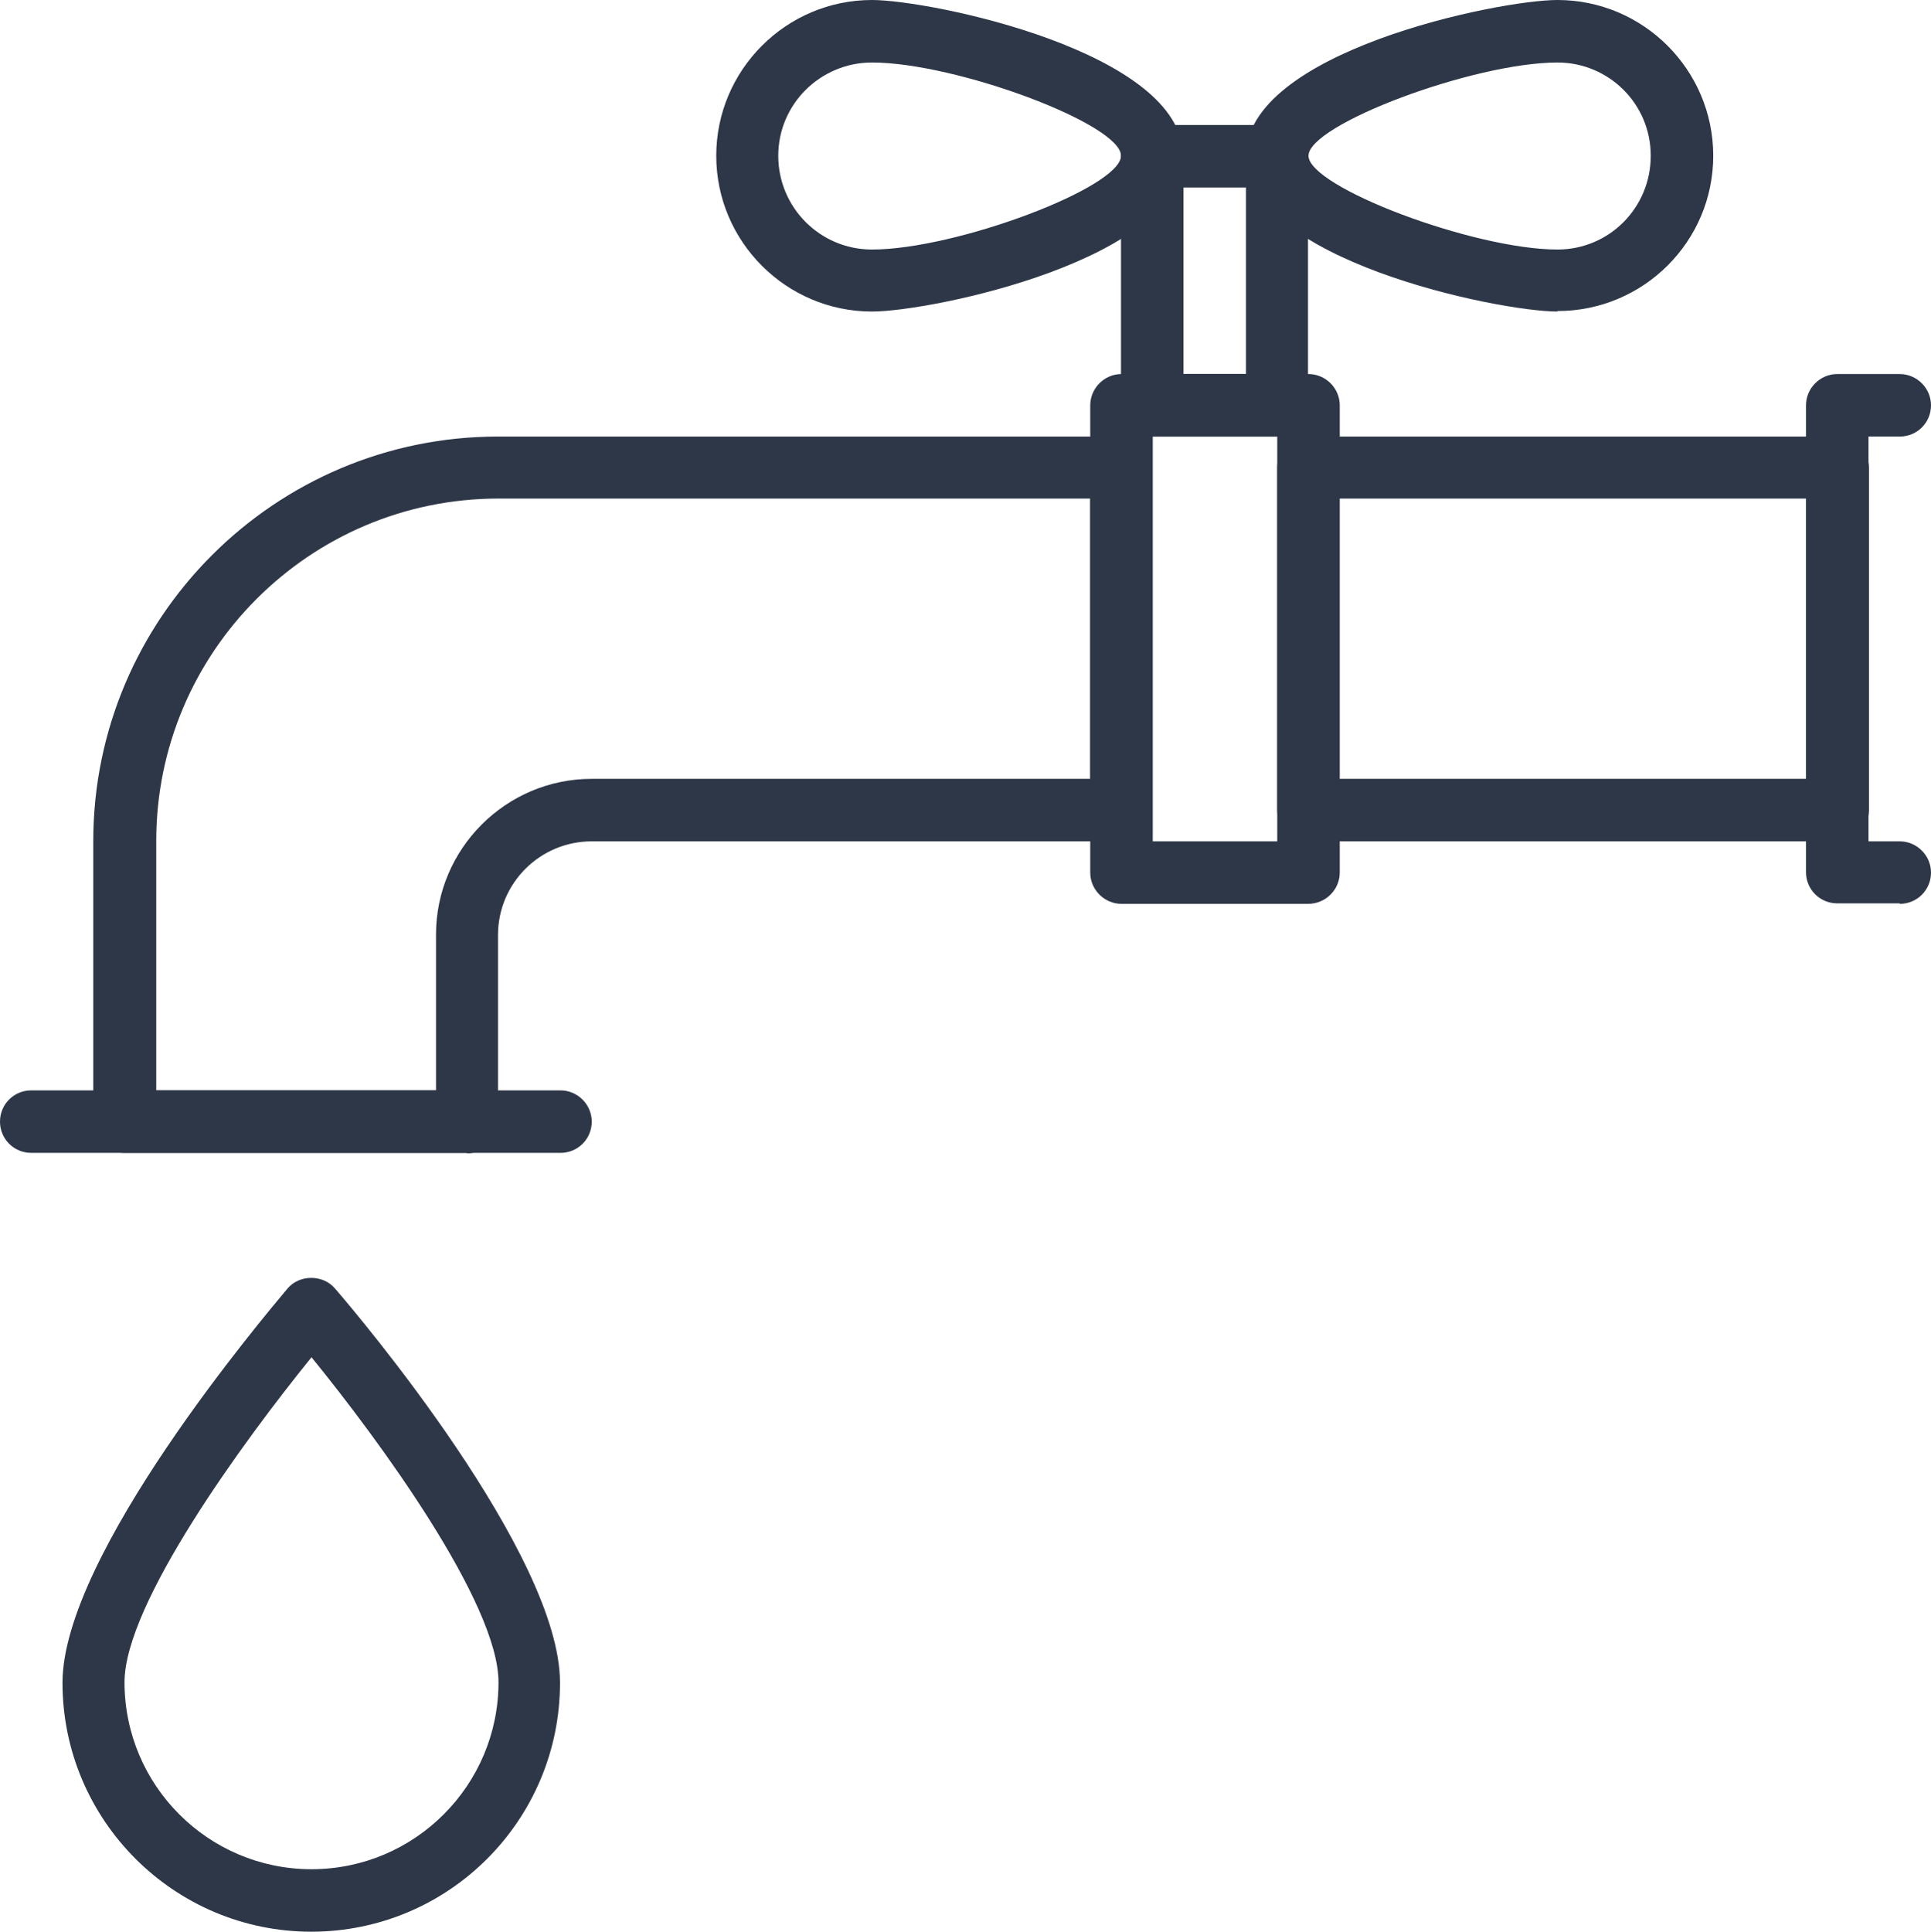
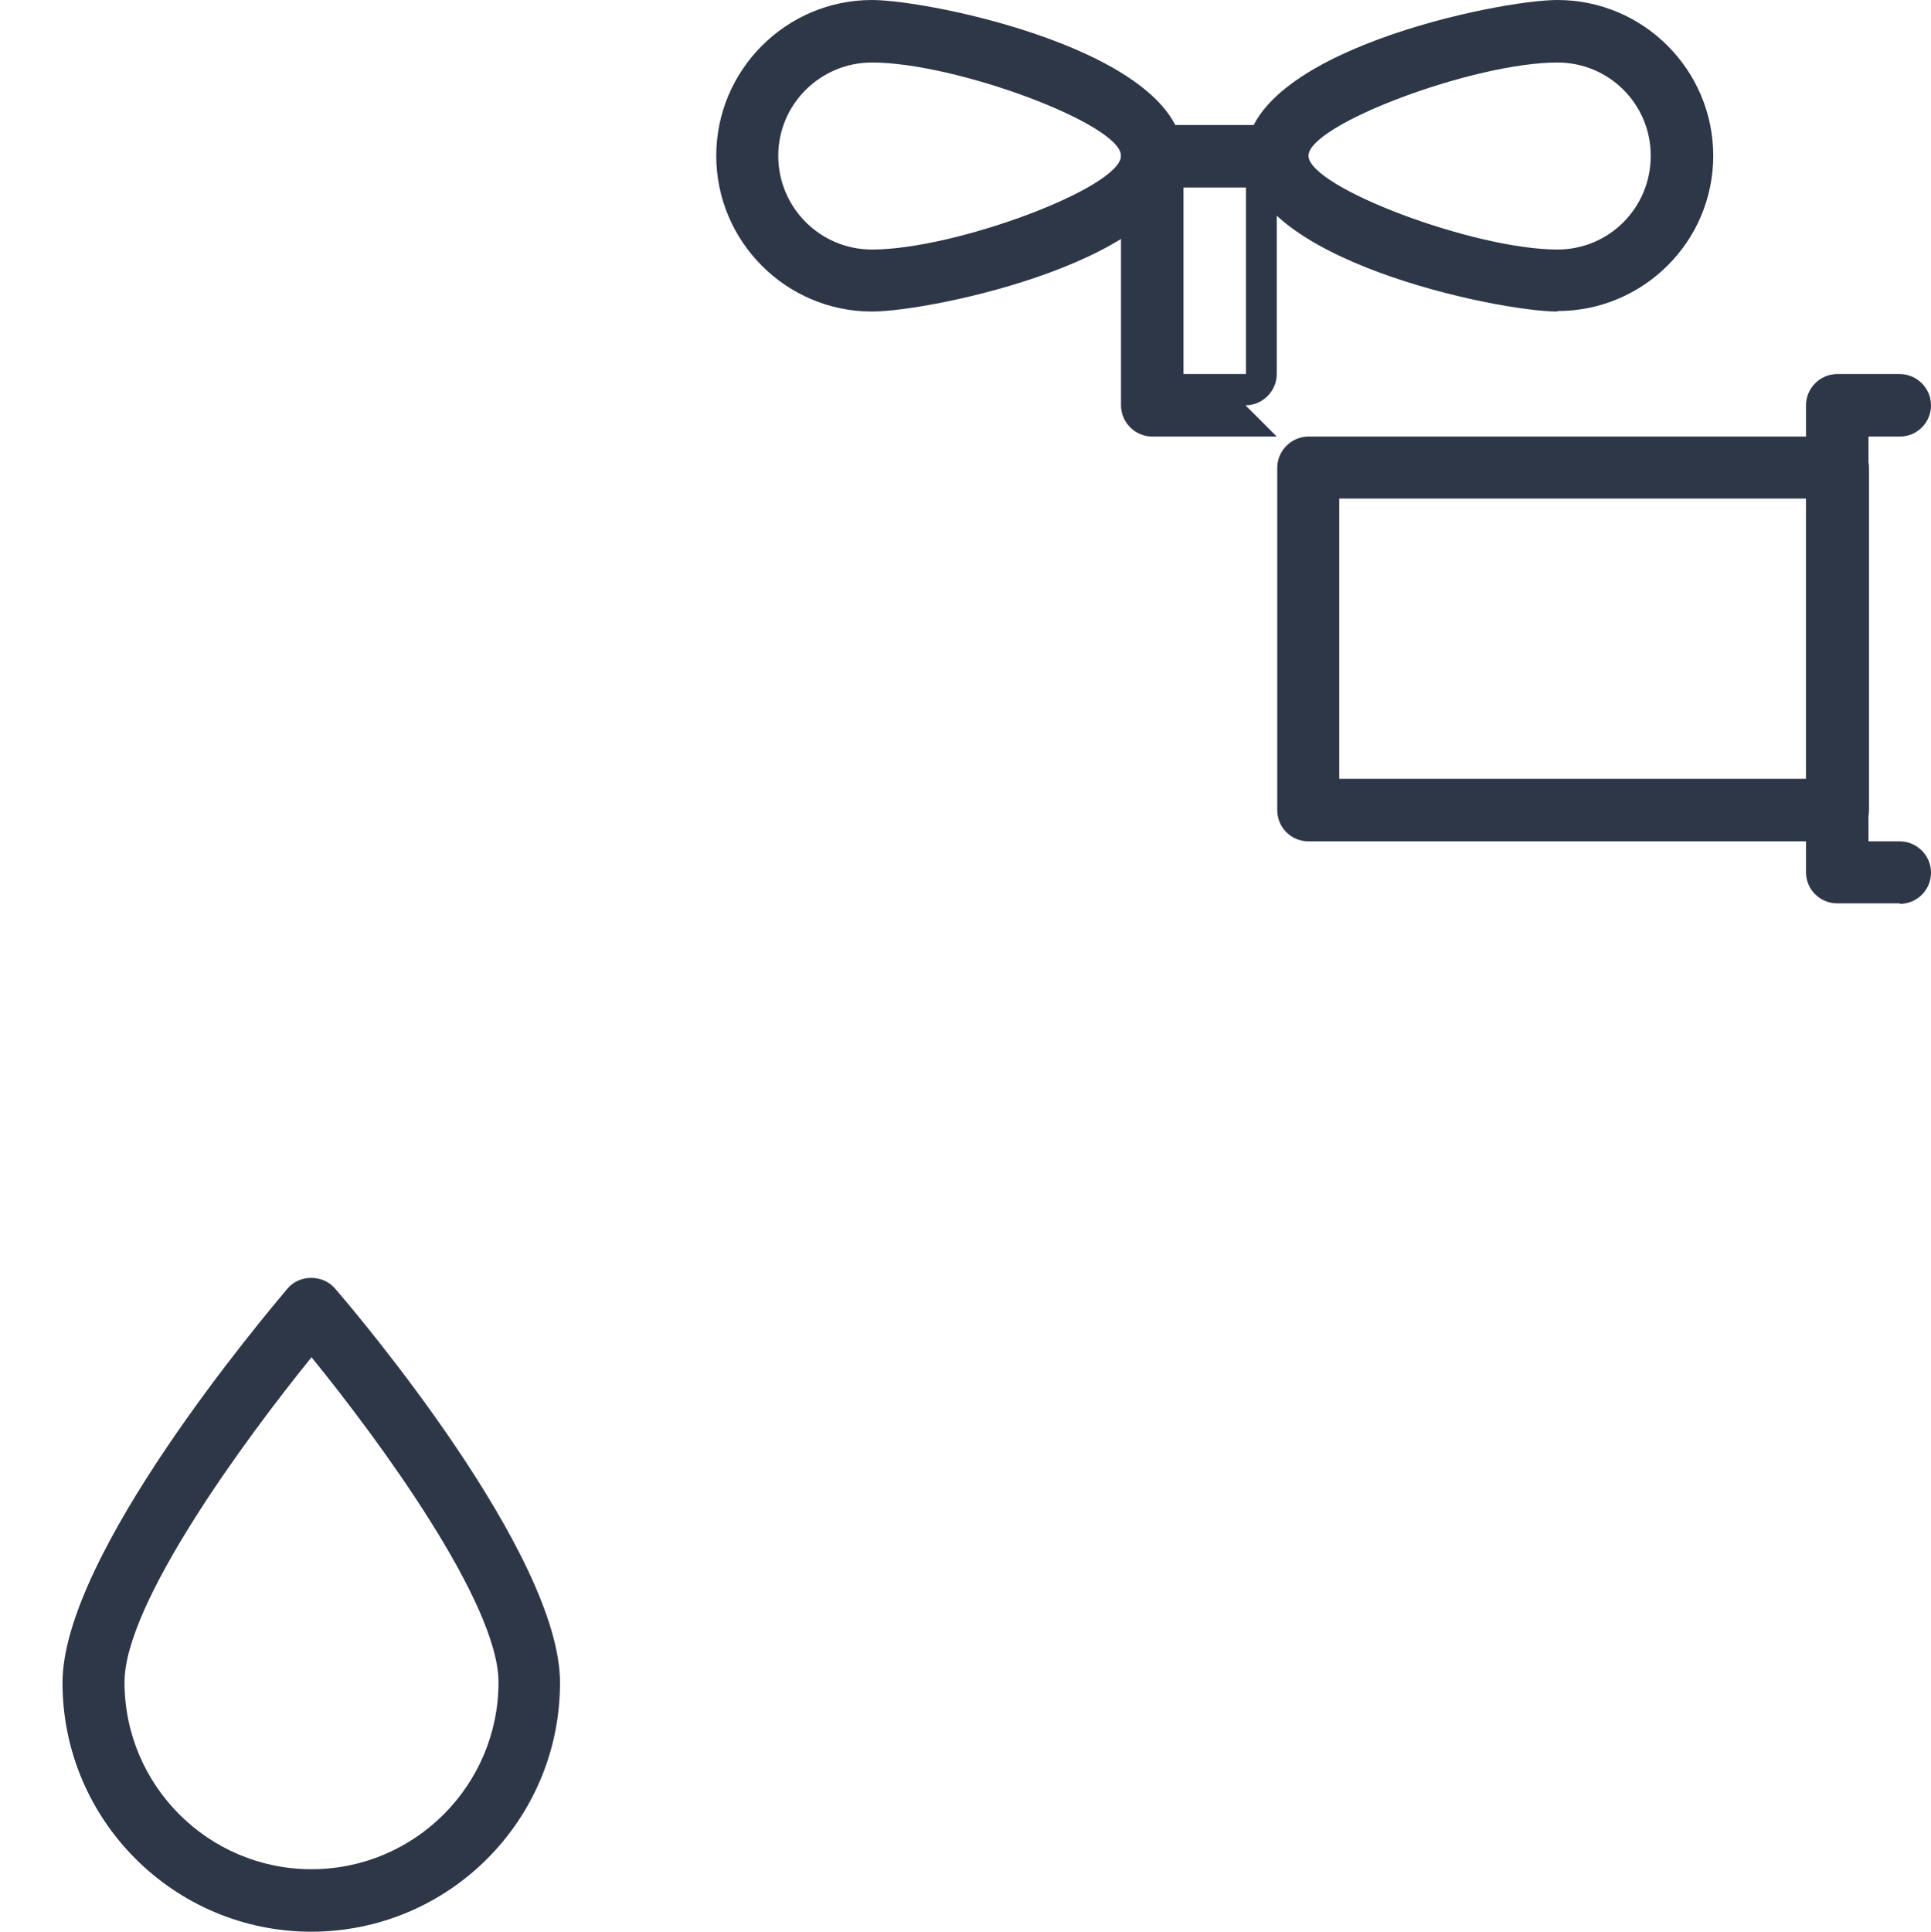
<svg xmlns="http://www.w3.org/2000/svg" id="Livello_2" viewBox="0 0 38.93 38.94">
  <defs>
    <clipPath id="clippath">
      <rect width="38.93" height="38.94" style="fill:none;" />
    </clipPath>
  </defs>
  <g id="Livello_1-2">
    <g style="clip-path:url(#clippath);">
      <path d="M6.28,27.36c-1.37,1.69-3.77,4.97-3.77,6.55,0,2.08,1.69,3.77,3.77,3.77s3.77-1.69,3.77-3.77c0-1.59-2.4-4.87-3.77-6.55m0,11.58c-2.77,0-5.02-2.25-5.02-5.02,0-2.58,4.08-7.4,4.54-7.95,.24-.28,.71-.28,.95,0,.47,.54,4.54,5.36,4.54,7.95,0,2.77-2.24,5.02-5.02,5.02Z" style="fill:#2e3748;" />
-       <path d="M23.86,7.54h1.26V3.78h-1.26v3.76Zm1.88,1.26h-2.51c-.34,0-.63-.28-.63-.63V3.15c0-.34,.28-.63,.63-.63h2.51c.34,0,.63,.28,.63,.63v5.02c0,.34-.28,.63-.63,.63" style="fill:#2e3748;" />
+       <path d="M23.86,7.54h1.26V3.78h-1.26v3.76Zm1.88,1.26h-2.51c-.34,0-.63-.28-.63-.63V3.15c0-.34,.28-.63,.63-.63h2.51v5.02c0,.34-.28,.63-.63,.63" style="fill:#2e3748;" />
      <path d="M31.4,1.26c-1.69,0-5.02,1.25-5.02,1.88s3.33,1.89,5.02,1.89c1.04,0,1.88-.84,1.88-1.89s-.85-1.88-1.88-1.88m0,5.02c-1.2,0-6.28-1.05-6.28-3.14S30.19,0,31.4,0c1.73,0,3.14,1.41,3.14,3.14s-1.41,3.13-3.14,3.13" style="fill:#2e3748;" />
      <path d="M17.58,1.26c-1.04,0-1.89,.84-1.89,1.88s.84,1.89,1.89,1.89c1.69,0,5.02-1.25,5.02-1.89s-3.33-1.88-5.02-1.88m0,5.02c-1.73,0-3.14-1.41-3.14-3.14S15.85,0,17.58,0C18.77,0,23.85,1.05,23.85,3.14s-5.07,3.14-6.27,3.14" style="fill:#2e3748;" />
-       <path d="M11.3,23.24H.63C.28,23.24,0,22.96,0,22.61s.28-.63,.63-.63H11.3c.34,0,.63,.28,.63,.63s-.28,.63-.63,.63" style="fill:#2e3748;" />
-       <path d="M3.14,21.98h5.65v-3.14c0-1.73,1.41-3.14,3.14-3.14h10.05v-5.65H10.05c-3.81,0-6.9,3.1-6.9,6.9v5.03Zm6.28,1.26H2.51c-.35,0-.63-.28-.63-.63v-5.65c0-4.5,3.66-8.16,8.16-8.16h12.56c.35,0,.63,.28,.63,.63v6.9c0,.34-.28,.63-.63,.63H11.93c-1.04,0-1.89,.84-1.89,1.89v3.77c0,.34-.28,.63-.63,.63Z" style="fill:#2e3748;" />
-       <path d="M23.24,16.96h2.51V8.8h-2.51v8.16Zm3.13,1.26h-3.76c-.34,0-.63-.28-.63-.63V8.17c0-.34,.28-.63,.63-.63h3.77c.34,0,.63,.28,.63,.63v9.42c0,.34-.28,.63-.64,.63Z" style="fill:#2e3748;" />
      <path d="M27,15.7h9.42v-5.65h-9.42v5.65Zm10.05,1.26h-10.67c-.35,0-.63-.28-.63-.63v-6.9c0-.34,.28-.63,.63-.63h10.67c.34,0,.63,.28,.63,.63v6.9c0,.35-.28,.63-.63,.63" style="fill:#2e3748;" />
      <path d="M38.3,18.21h-1.26c-.35,0-.63-.28-.63-.63V8.17c0-.34,.28-.63,.63-.63h1.26c.34,0,.63,.28,.63,.63s-.28,.63-.63,.63h-.63v8.16h.63c.34,0,.63,.28,.63,.63s-.28,.63-.63,.63Z" style="fill:#2e3748;" />
    </g>
  </g>
</svg>